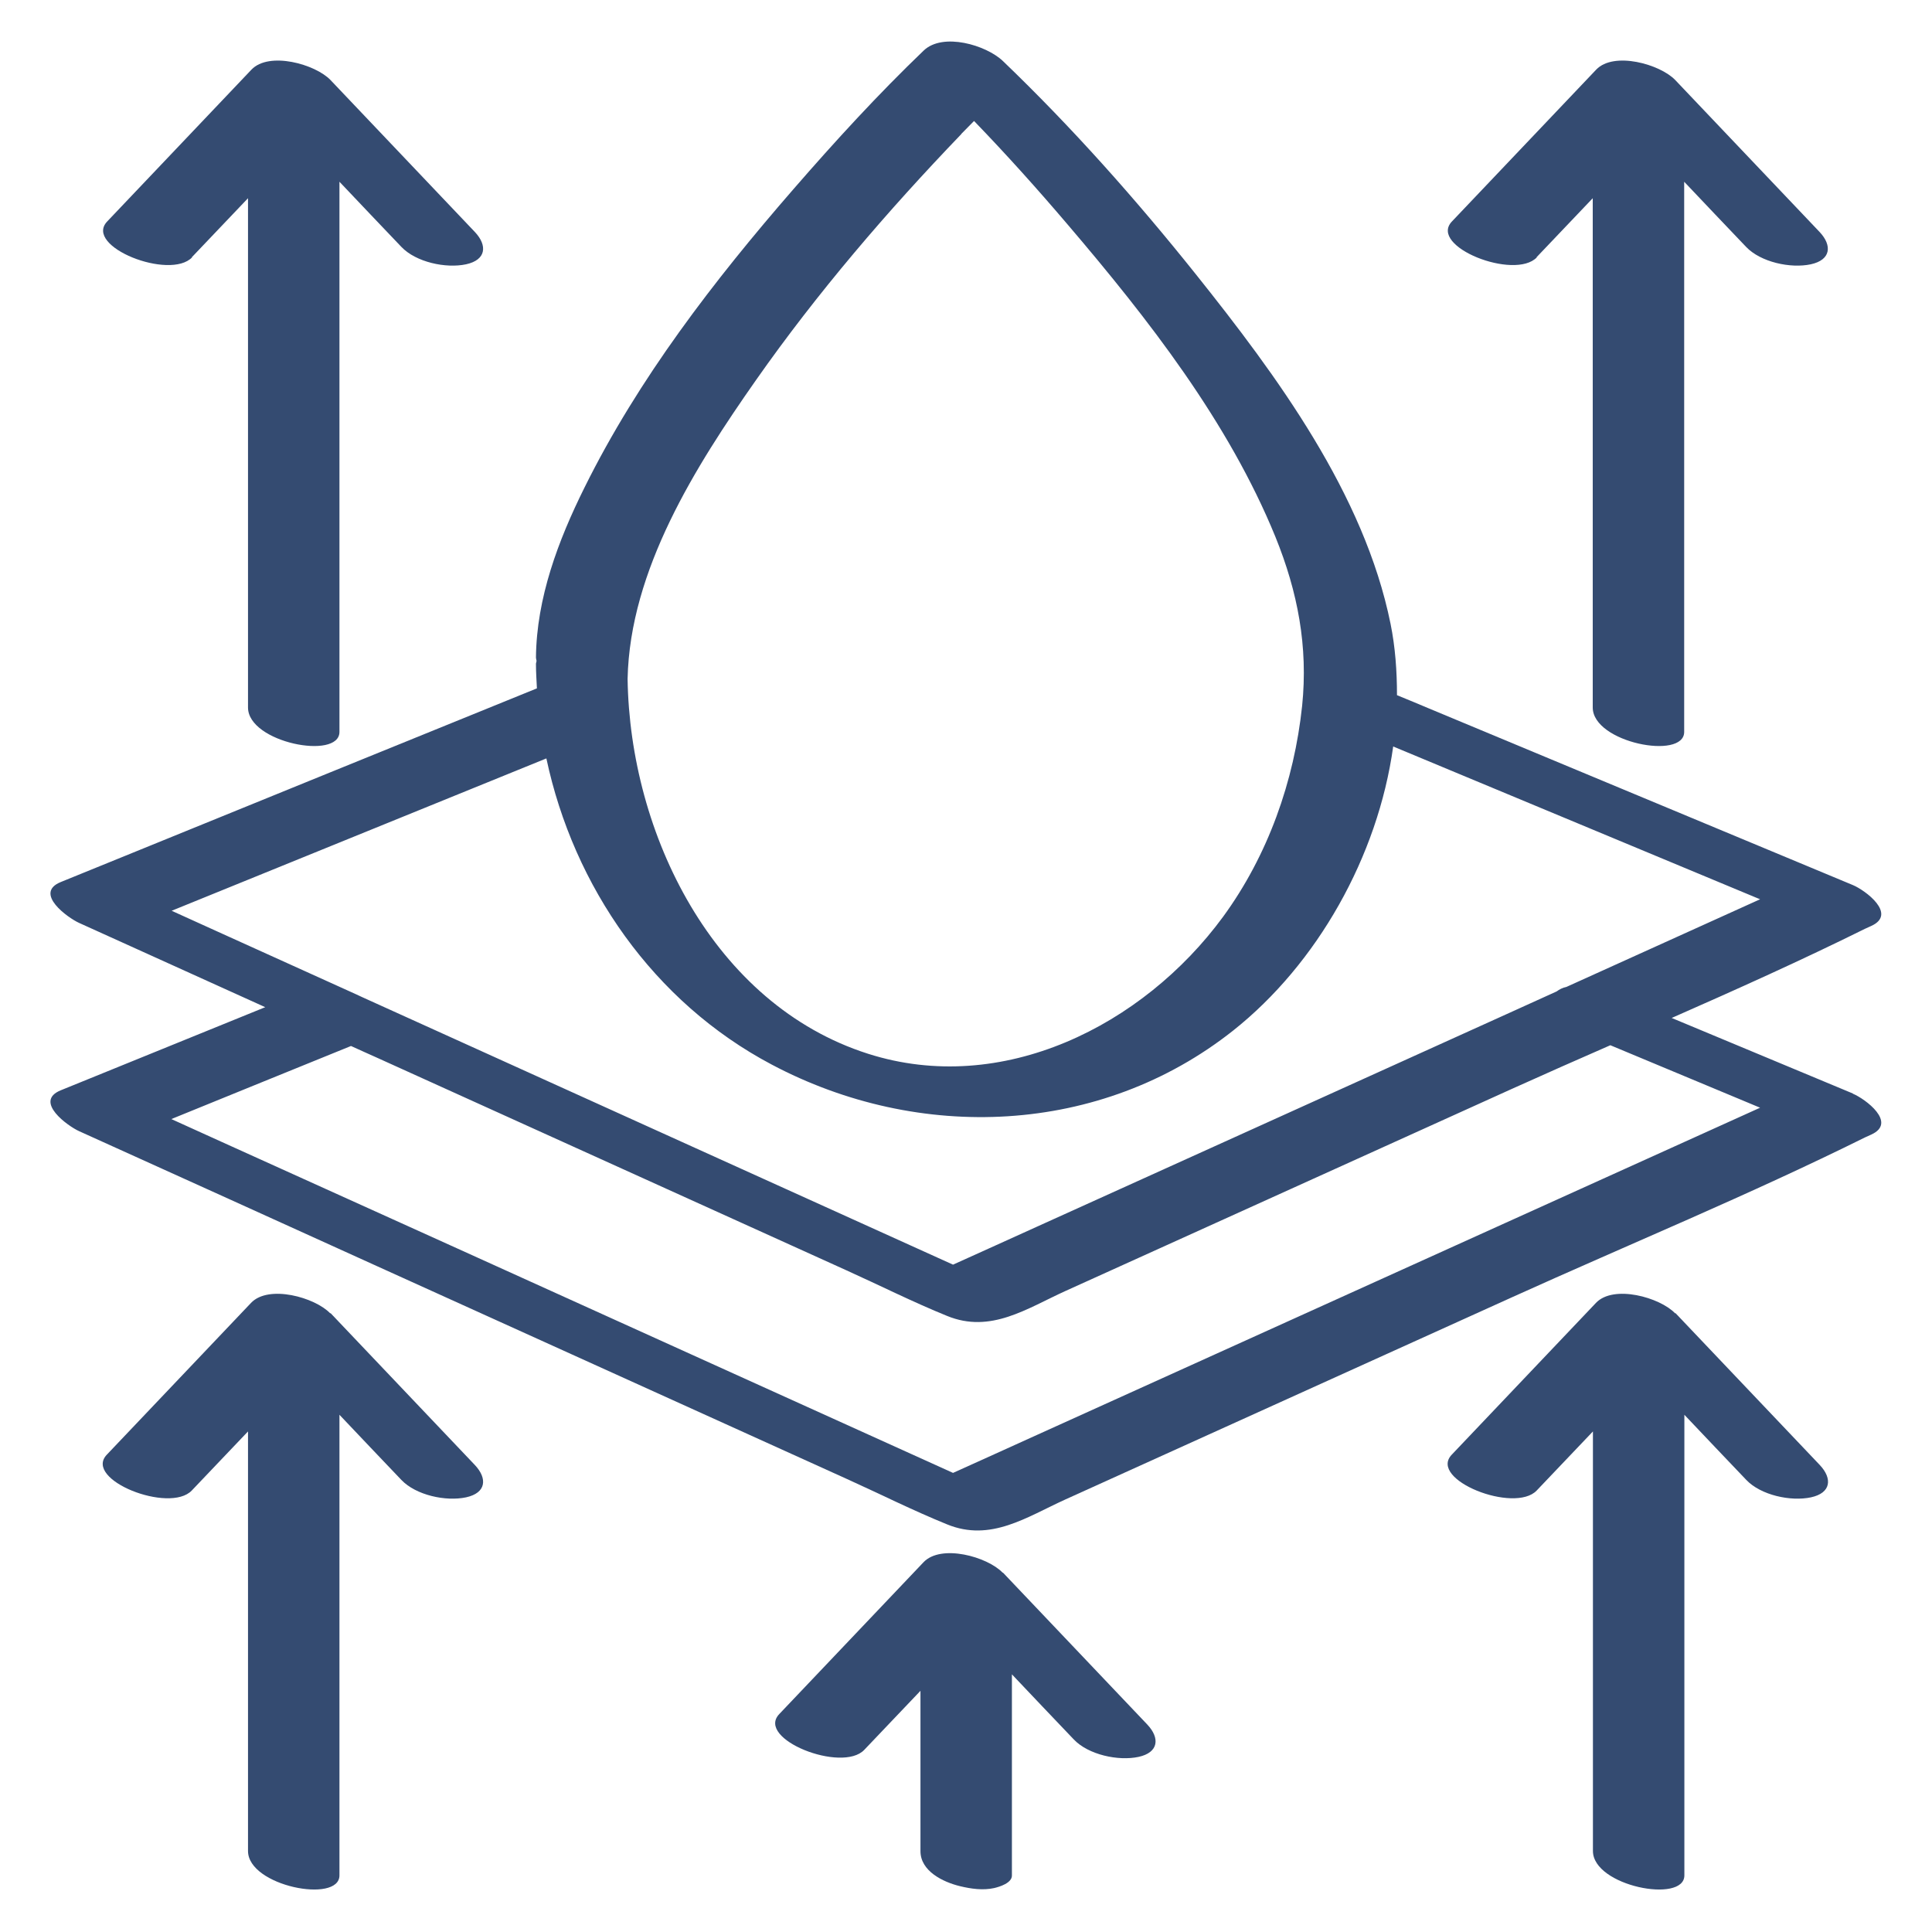
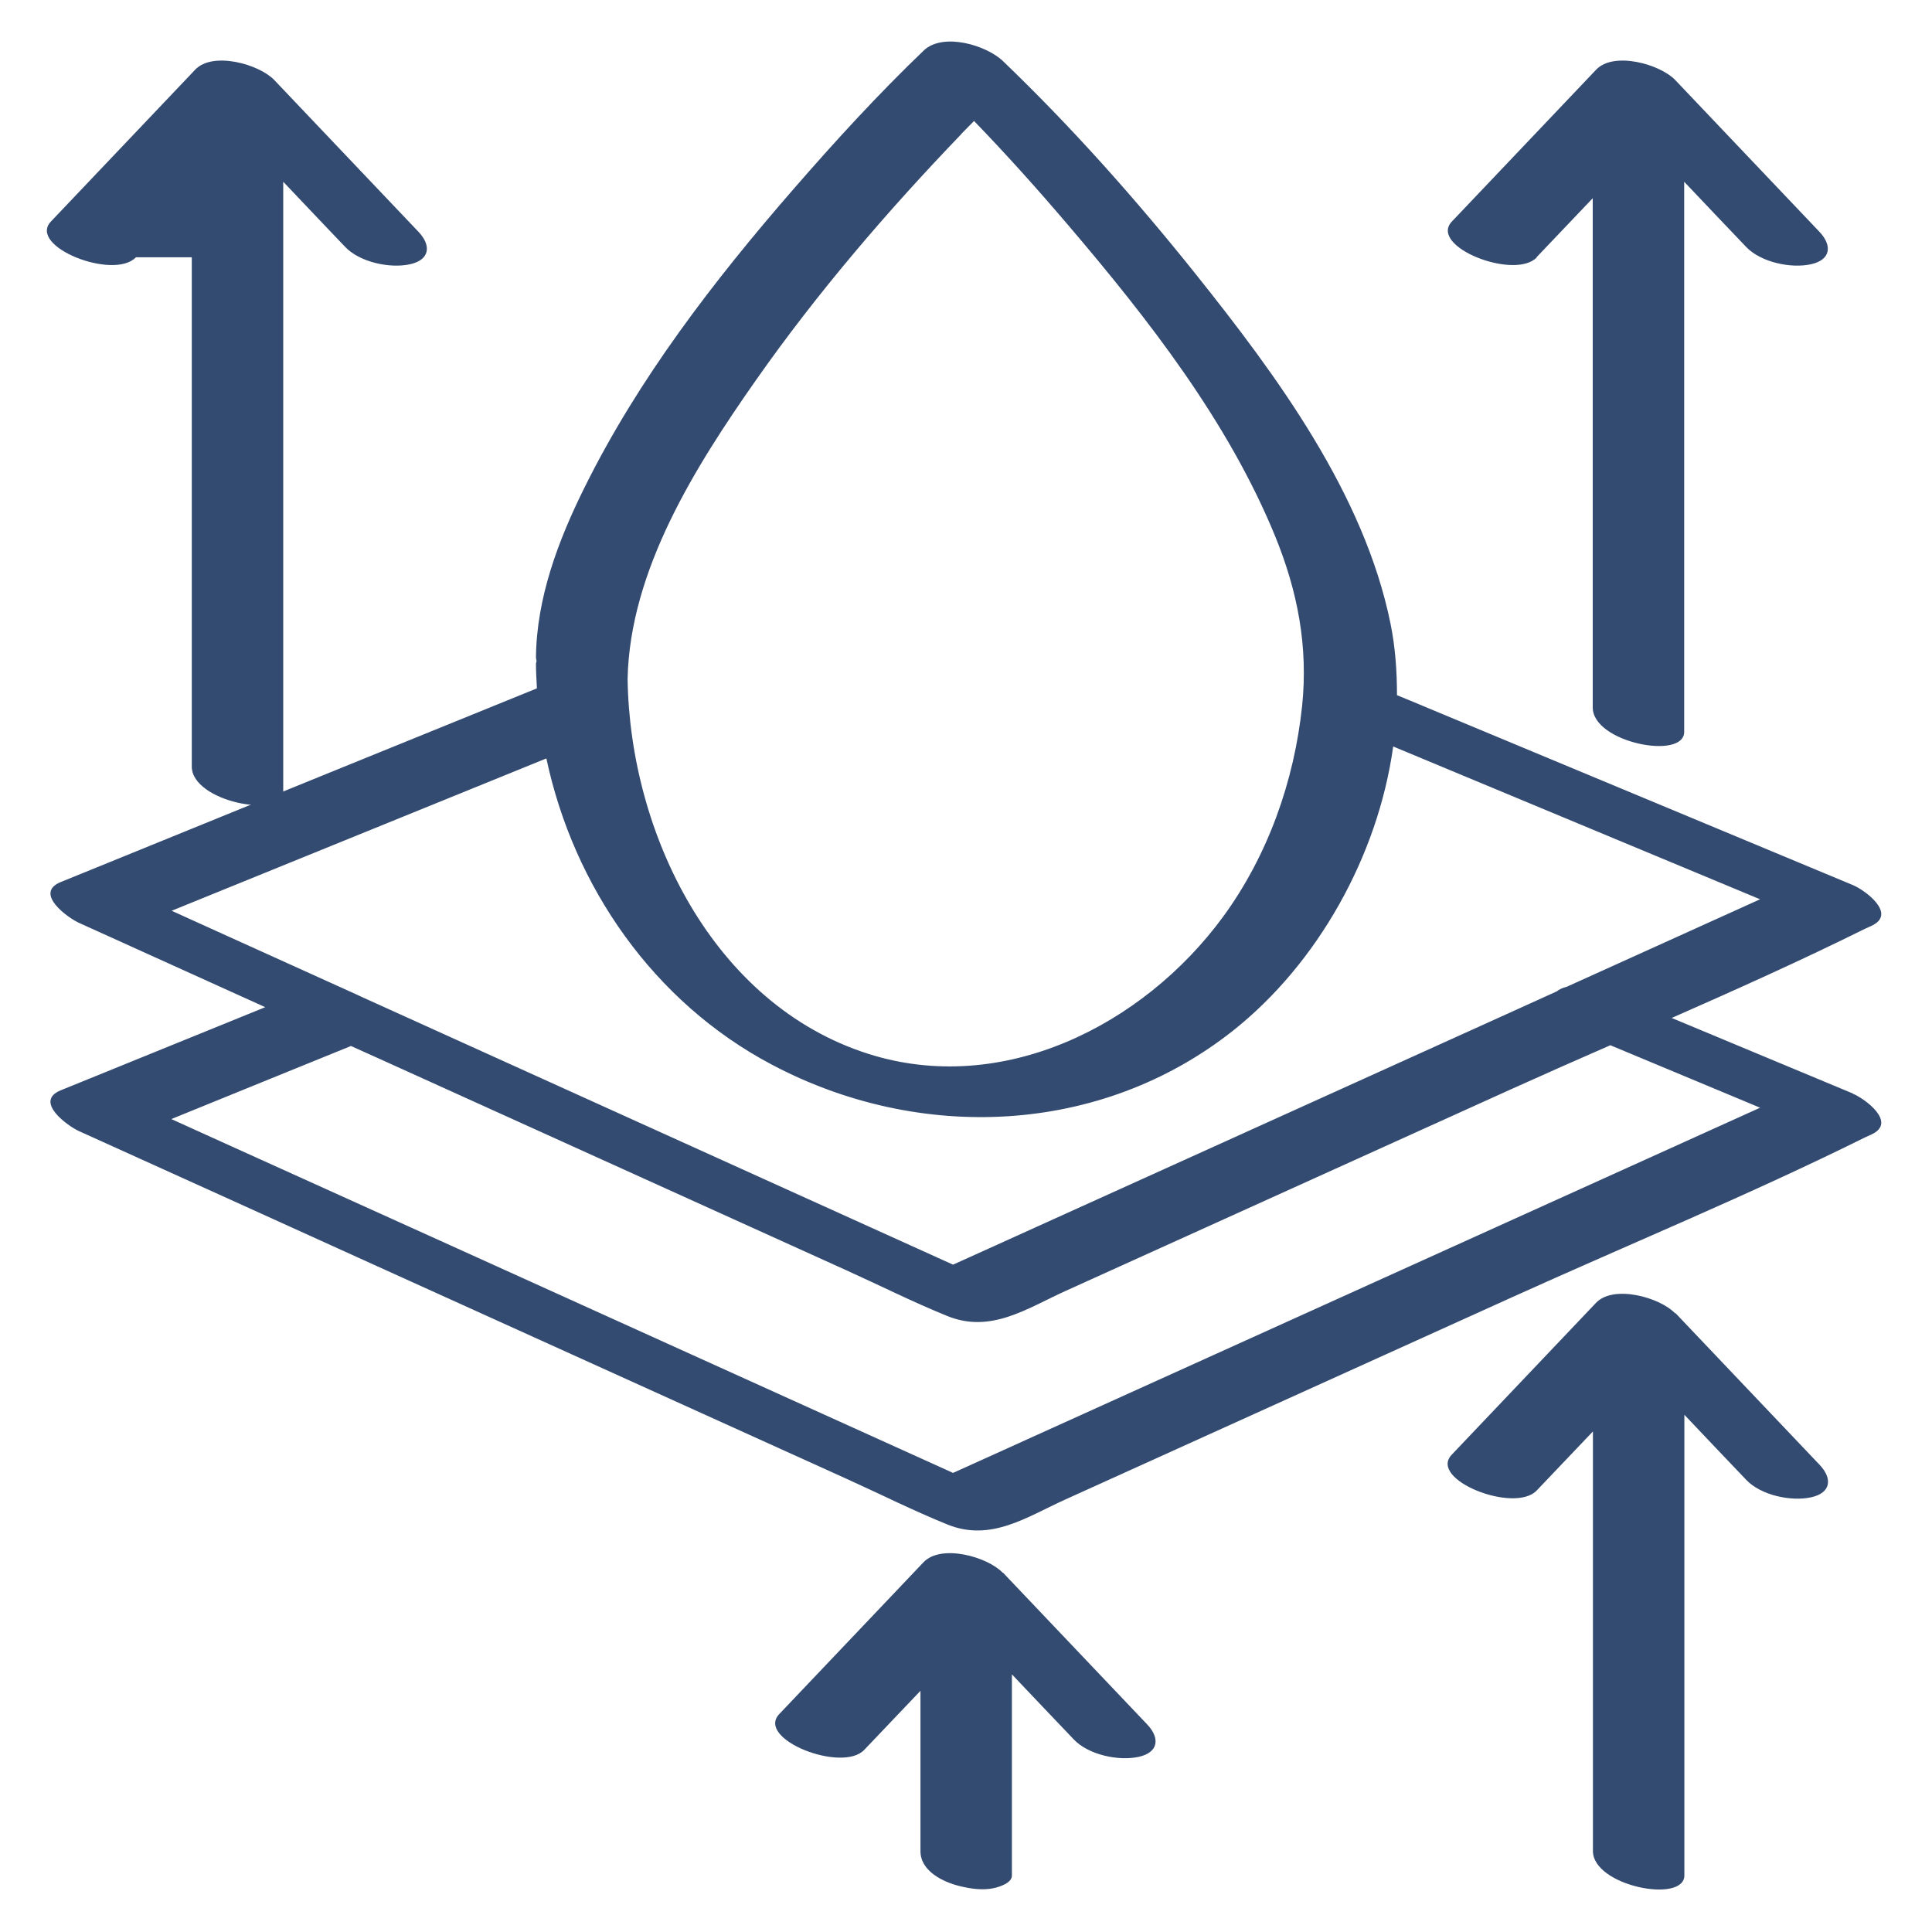
<svg xmlns="http://www.w3.org/2000/svg" id="Moisture_Wicking" viewBox="0 0 102.05 102.05">
  <defs>
    <style>.cls-1{fill:#344b71;}</style>
  </defs>
  <path class="cls-1" d="M97.87,57.76c-3.19-1.33-6.38-2.66-9.57-3.99,3.43-1.51,6.86-3.05,10.21-4.71,.11-.05,.22-.1,.33-.15,1.39-.63-.32-1.89-.97-2.16-7.46-3.11-14.91-6.21-22.37-9.32-.57-.24-1.14-.48-1.71-.71,0-1.27-.09-2.54-.34-3.77-1.39-6.86-6.01-13.11-10.29-18.47-3.15-3.94-6.54-7.76-10.19-11.26-.88-.84-3.17-1.52-4.18-.55-2.41,2.31-4.68,4.79-6.87,7.31-4.2,4.83-8.2,10.02-11.05,15.78-1.38,2.78-2.53,5.82-2.56,8.97,0,.06,.02,.12,.03,.17,0,.06-.03,.11-.03,.17,0,.43,.03,.86,.05,1.29-7.31,2.97-14.62,5.94-21.93,8.92-1.07,.44-2.15,.87-3.22,1.31-1.45,.59,.39,1.9,.97,2.16l9.83,4.45c-3.6,1.46-7.2,2.93-10.8,4.39-1.45,.59,.39,1.9,.97,2.16,5.26,2.38,10.52,4.76,15.78,7.15,8.25,3.74,16.5,7.47,24.75,11.21,1.77,.8,3.52,1.68,5.32,2.41,2.3,.94,4.2-.39,6.25-1.32,7.86-3.56,15.71-7.11,23.57-10.67,6.21-2.81,12.55-5.42,18.66-8.45,.11-.05,.22-.1,.33-.15,1.39-.63-.32-1.89-.97-2.16ZM50.77,7.08c.22-.23,.46-.46,.68-.69,1.72,1.78,3.37,3.62,4.97,5.5,4.23,4.96,8.47,10.39,10.95,16.47,1.18,2.91,1.73,5.79,1.41,8.92-.42,3.99-1.81,7.91-4.18,11.15-4.23,5.76-11.67,9.49-18.75,7.23-8.18-2.61-12.58-11.63-12.7-19.8,.12-5.75,3.59-11.23,6.78-15.78,3.24-4.62,6.94-8.93,10.85-13ZM9.06,48.11c6.6-2.68,13.2-5.37,19.8-8.05,1.44,6.77,5.66,12.87,11.9,16.17,7.79,4.13,17.37,3.75,24.37-1.79,4.44-3.52,7.65-9.19,8.46-15.01,6.39,2.66,12.77,5.32,19.16,7.98l.22,.09c-3.41,1.54-6.82,3.09-10.23,4.63-.2,.04-.37,.13-.52,.24-.9,.41-1.79,.81-2.69,1.22l-24.77,11.21c-1.47,.67-2.94,1.33-4.42,2-4.61-2.09-9.22-4.17-13.83-6.26-5.8-2.63-11.6-5.25-17.4-7.88-.1-.05-.2-.09-.3-.14-2.36-1.07-4.71-2.13-7.07-3.2-.9-.41-1.79-.81-2.69-1.22Zm70.47,16.48l-24.77,11.21c-1.47,.67-2.94,1.33-4.42,2-4.61-2.09-9.22-4.17-13.83-6.26-8.26-3.74-16.51-7.48-24.77-11.21-.9-.41-1.79-.81-2.69-1.22,3.16-1.29,6.32-2.57,9.49-3.86,.47,.21,.94,.43,1.42,.64,8.25,3.74,16.5,7.47,24.75,11.21,1.77,.8,3.52,1.68,5.32,2.41,2.3,.94,4.2-.39,6.25-1.32,7.86-3.56,15.71-7.11,23.57-10.67,1.73-.78,3.47-1.55,5.21-2.31,2.64,1.1,5.28,2.2,7.91,3.3l-13.44,6.08Z" />
-   <path class="cls-1" d="M17.44,69.37c-.8-.84-3.25-1.53-4.18-.55-2.54,2.67-5.08,5.35-7.62,8.02-1.25,1.32,3.32,3.12,4.49,1.89,.99-1.04,1.98-2.08,2.97-3.12v22.16c0,1.86,4.83,2.79,4.83,1.29v-24.33c1.09,1.15,2.18,2.3,3.27,3.44,.77,.81,2.35,1.15,3.42,.92,1.06-.23,1.14-.99,.46-1.71-2.54-2.67-5.08-5.35-7.62-8.02Z" />
-   <path class="cls-1" d="M10.13,13.59c.99-1.04,1.98-2.08,2.97-3.12v26.9c0,1.86,4.83,2.79,4.83,1.29V9.6c1.09,1.15,2.18,2.3,3.27,3.44,.77,.81,2.35,1.15,3.42,.92,1.06-.23,1.14-.99,.46-1.71-2.54-2.67-5.08-5.35-7.62-8.02-.8-.84-3.25-1.53-4.18-.55-2.54,2.67-5.08,5.35-7.62,8.02-1.25,1.32,3.32,3.12,4.49,1.89Z" />
+   <path class="cls-1" d="M10.13,13.59v26.9c0,1.86,4.83,2.79,4.83,1.29V9.6c1.09,1.15,2.18,2.3,3.27,3.44,.77,.81,2.35,1.15,3.42,.92,1.06-.23,1.14-.99,.46-1.71-2.54-2.67-5.08-5.35-7.62-8.02-.8-.84-3.25-1.53-4.18-.55-2.54,2.67-5.08,5.35-7.62,8.02-1.25,1.32,3.32,3.12,4.49,1.89Z" />
  <path class="cls-1" d="M88.48,69.37c-.8-.84-3.25-1.53-4.18-.55l-7.62,8.02c-1.25,1.32,3.32,3.12,4.49,1.89,.99-1.04,1.98-2.08,2.97-3.12v22.16c0,1.86,4.83,2.79,4.83,1.29v-24.33c1.09,1.15,2.18,2.3,3.27,3.44,.77,.81,2.35,1.15,3.42,.92,1.06-.23,1.14-.99,.46-1.71l-7.62-8.02Z" />
  <path class="cls-1" d="M81.16,13.59c.99-1.04,1.98-2.08,2.97-3.12v26.9c0,1.86,4.83,2.79,4.83,1.29V9.6c1.09,1.15,2.18,2.3,3.27,3.44,.77,.81,2.35,1.15,3.42,.92,1.06-.23,1.14-.99,.46-1.71l-7.62-8.02c-.8-.84-3.25-1.53-4.18-.55l-7.62,8.02c-1.25,1.32,3.32,3.12,4.49,1.89Z" />
  <path class="cls-1" d="M52.96,83.07c-.8-.84-3.25-1.53-4.18-.55-2.54,2.67-5.08,5.35-7.62,8.02-1.25,1.32,3.32,3.12,4.49,1.89,.99-1.04,1.98-2.08,2.97-3.12v8.47c0,1.05,1.18,1.63,2.09,1.85,.58,.14,1.21,.23,1.8,.1,.3-.07,.94-.27,.94-.66v-10.63c1.09,1.15,2.18,2.3,3.27,3.44,.77,.81,2.35,1.15,3.42,.92,1.06-.23,1.14-.99,.46-1.71-2.54-2.67-5.08-5.35-7.62-8.02Z" />
</svg>